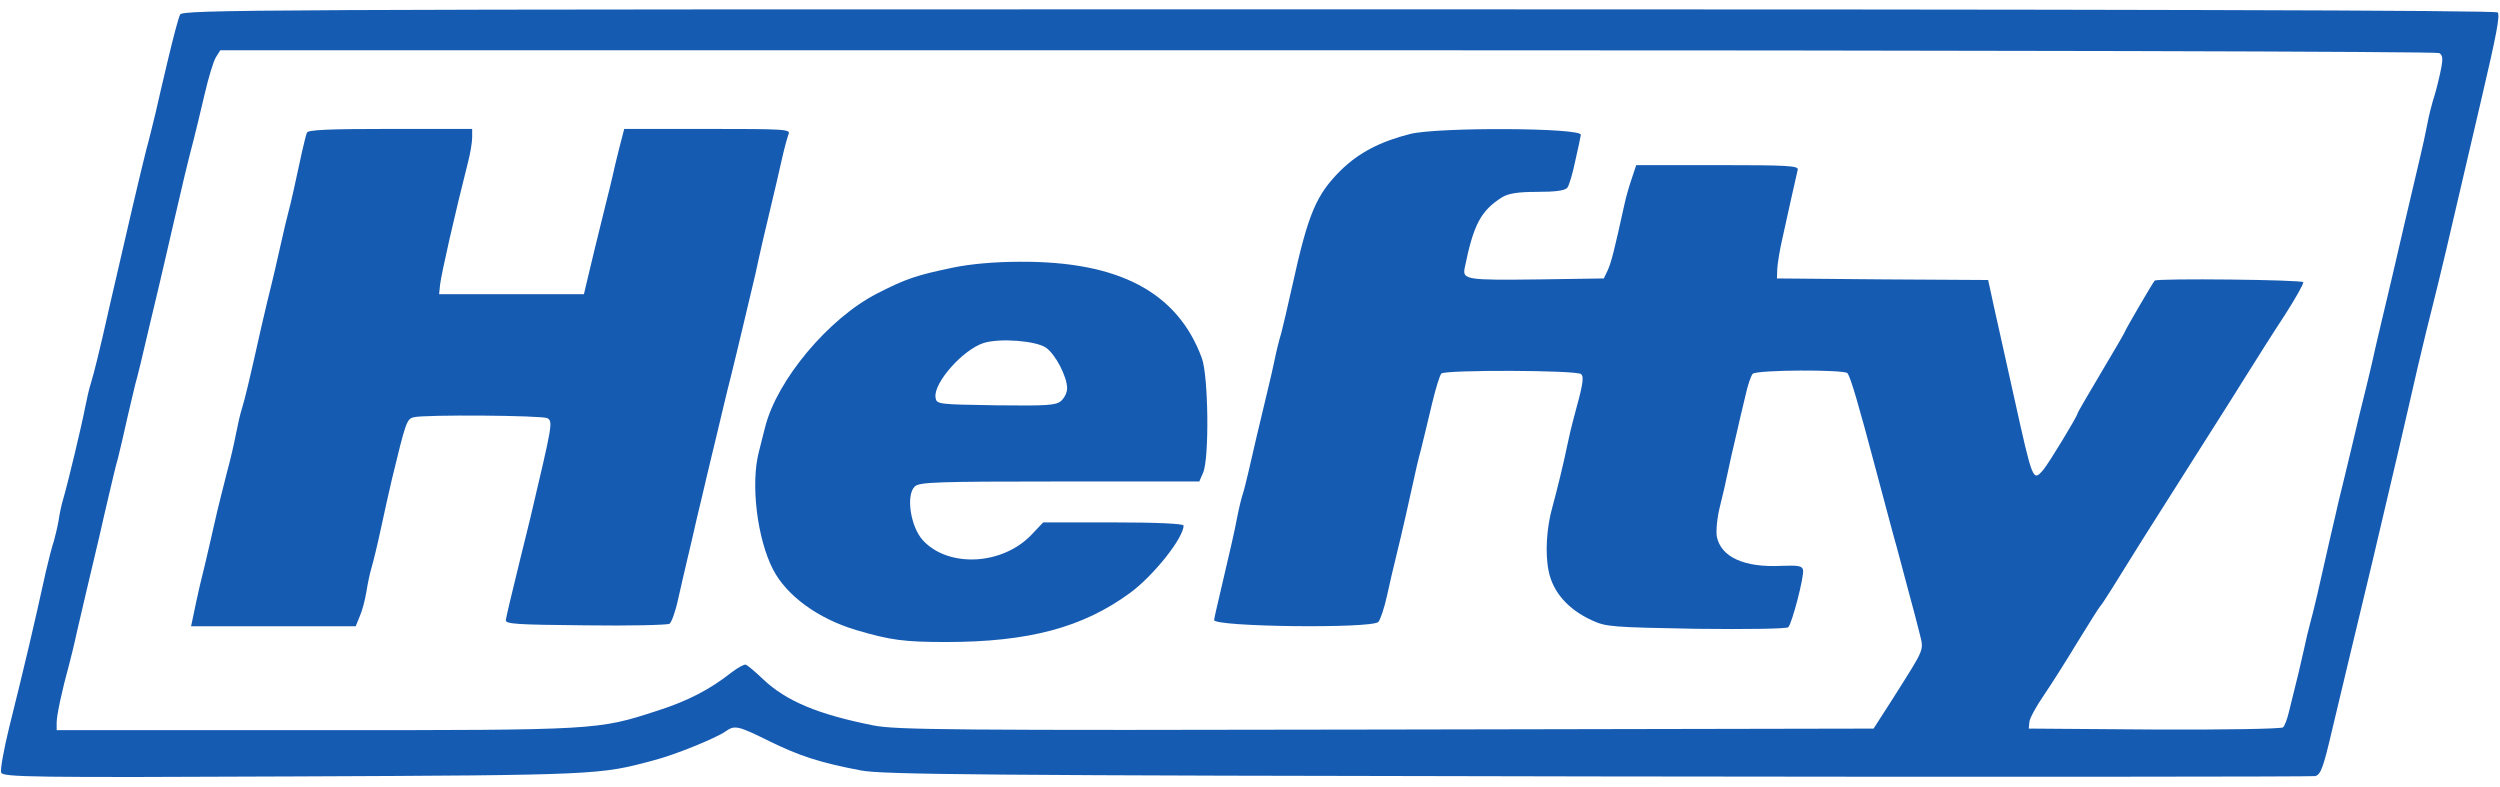
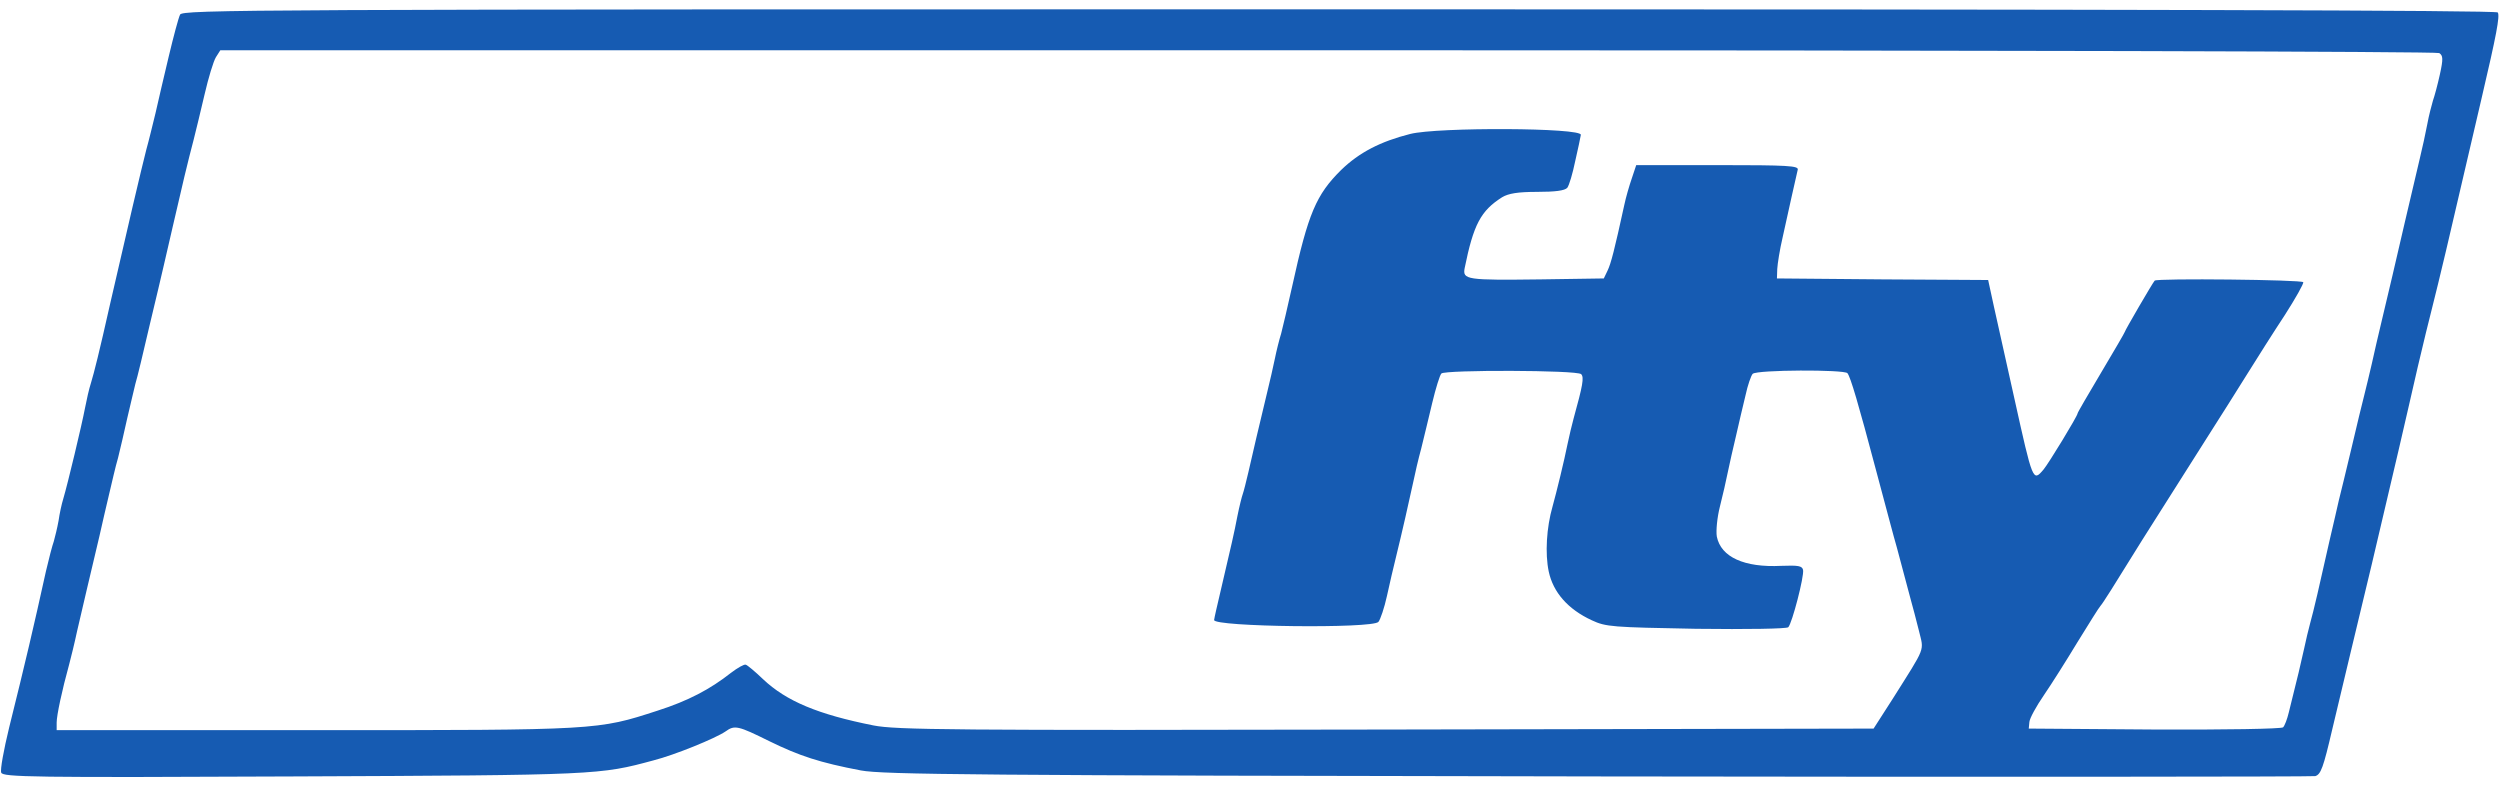
<svg xmlns="http://www.w3.org/2000/svg" height="787" viewBox="5 6 794.2 244.1" width="2500">
  <g fill="#165bb2">
    <path d="m62.2 7.7c-.5 1-2.1 7-3.6 13.3s-3.4 14.4-4.2 18c-.9 3.6-2.1 8.7-2.9 11.5-1.5 5.8-6.4 26.7-11.5 49-3.5 15.6-5.1 21.9-6.1 25.2-.6 1.8-1.4 5.4-1.9 8-1 5.3-5.5 24.1-6.9 28.8-.5 1.6-1.2 4.8-1.5 7-.4 2.2-1.1 5.1-1.5 6.5-.5 1.4-1.6 5.6-2.5 9.5-3.9 17.7-6.5 28.8-11.7 49.7-1.7 7-2.9 13.5-2.5 14.3.5 1.4 9.7 1.6 92.8 1.2 96.9-.4 97.4-.5 114.4-5.1 6.7-1.7 19.7-7 22.9-9.2 2.9-2.1 4-1.8 13.9 3.1 9.6 4.7 16 6.8 29.1 9.3 7 1.3 36.1 1.6 234 1.9 124.3.2 226.9.1 228-.1 1.8-.5 2.6-2.8 5.4-14.8 1.9-7.9 4.5-18.8 5.8-24.3 4.5-18.6 8.4-34.9 15.3-64.5 1.7-7.4 4.5-19.4 6.1-26.5 1.7-7.2 3.7-15.5 4.5-18.5s2.8-11.4 4.5-18.5c3.5-15 6.3-26.9 11.2-48 4.8-20.5 5.9-26.3 5.2-27.5-.4-.7-120.7-1-368-1-348.9 0-367.5.1-368.3 1.7zm717.7 12.2c1.2.8 1.3 1.8.2 6.8-.7 3.2-1.7 6.9-2.2 8.3-.4 1.4-1.3 4.7-1.8 7.5-.5 2.7-1.6 7.7-2.4 11s-2.9 12.3-4.7 20c-3.4 14.6-4.7 20.4-7.5 32-.9 3.8-2.3 9.7-3 13-.8 3.3-1.8 7.8-2.4 10s-2.4 9.8-4.1 17c-1.7 7.1-3.5 14.6-4 16.5-.4 1.9-1.8 7.8-3 13-3.1 13.9-5 22.1-6.1 26-.5 1.9-1.4 5.5-1.9 8-.9 4.1-2.2 9.7-4.9 20.4-.5 2.1-1.3 4.2-1.8 4.7s-18.5.8-40.9.7l-39.9-.3.2-2.1c.1-1.2 2.2-5 4.6-8.5s7.2-11.1 10.7-16.9c3.6-5.8 6.8-11 7.3-11.5.8-.9 3.7-5.5 13.3-21 3.9-6.2 14.3-22.6 22.3-35.2 2.5-3.9 7.3-11.5 10.6-16.8s8.8-14 12.3-19.3c3.4-5.3 6.1-10.1 5.9-10.5-.2-.8-46.5-1.3-47.2-.5-.6.6-9.5 15.9-9.5 16.3 0 .2-3.4 6-7.5 12.9s-7.5 12.7-7.5 13c0 .8-9.2 15.9-10.8 17.8-3.4 4-3.4 3.9-9.3-22.7-3.8-17.1-4.7-21-6.5-29.2l-1.8-8.3-33.5-.2-33.6-.3.1-3c.1-1.7.8-6.2 1.7-10 1.7-7.9 4.3-19.3 4.8-21.5.4-1.3-3-1.5-25.5-1.5h-25.8l-1.4 4.2c-.8 2.3-1.9 6.1-2.4 8.5-3.1 14.2-4.2 18.5-5.3 20.8l-1.2 2.5-20 .3c-23.7.3-24.9.1-24.2-3.6 2.8-13.8 5.1-18.2 11.9-22.5 2-1.2 5-1.7 11.1-1.7 5.8 0 8.8-.4 9.6-1.3.6-.8 1.7-4.5 2.5-8.4.9-3.9 1.7-7.7 1.8-8.4.5-2.3-45.5-2.5-54.2-.3-9.5 2.4-16.2 5.9-21.9 11.4-8 7.9-10.5 13.8-15.6 37-1.4 6.3-3 13.1-3.5 15-.6 1.9-1.5 5.5-2 8s-1.6 7.2-2.4 10.5c-2.5 10.3-4.7 19.8-6 25.5-.7 3-1.5 6.2-1.8 7s-1.1 4-1.7 7c-1 5.3-1.9 9.1-5.5 24.5-.9 3.8-1.8 7.7-1.9 8.5-.3 2.2 50.4 2.8 52.2.6.6-.7 1.9-4.5 2.7-8.2.8-3.8 2.2-9.6 3-12.9 1.7-6.9 4-17 5.4-23.5.5-2.5 1.6-7.2 2.5-10.5.8-3.3 2.4-9.8 3.5-14.5 1.1-4.6 2.4-8.8 2.9-9.3 1.2-1.2 43.1-1.1 44.4.2 1 1 .5 3.6-2.4 14.1-.5 1.9-1.4 5.5-1.9 8-1.1 5.5-3.5 15.3-4.8 20-1.9 6.6-2.4 14.9-1.2 20.6 1.4 6.6 6.1 12 13.7 15.5 4.5 2.1 6.4 2.2 33.1 2.7 16.4.2 28.8 0 29.3-.5 1.2-1.2 5.1-16.2 4.7-18.2-.3-1.3-1.5-1.5-6.9-1.3-11.8.6-19.2-2.8-20.5-9.3-.3-1.8.1-6.1 1-9.6s2-8.4 2.5-10.9 1.7-7.7 2.6-11.5c.9-3.9 2.2-9.6 3-12.8.7-3.3 1.8-6.4 2.3-6.9 1.3-1.3 29.1-1.4 30.1-.2 1 1.3 3.4 9.4 9.1 30.9 2.8 10.4 5.7 21.5 6.6 24.5.8 3 1.9 7.1 2.4 9s1.4 5.3 2 7.5 1.8 6.6 2.6 9.9c1.6 6.7 2.4 4.6-8.3 21.6l-6.1 9.5-154.8.3c-138.3.3-155.8.1-162.9-1.3-17.6-3.5-27.7-7.7-35.1-14.7-2.5-2.4-5-4.5-5.5-4.6-.5-.2-2.6 1-4.7 2.6-6.6 5.2-13.6 8.9-23.3 12-19.1 6.2-18.6 6.2-108.8 6.2h-82.1v-2.4c0-2.3 1.7-10.3 4-18.6.5-1.9 1.7-6.7 2.5-10.5 1.6-6.8 4.1-17.7 7.1-30.2.8-3.5 2.1-9.3 3-13 .9-3.8 2.1-9.1 2.9-11.8.7-2.8 2-8.4 2.9-12.5 1-4.1 2.1-9.1 2.6-11 .6-1.9 2.6-10.3 4.5-18.5 2-8.3 4-16.8 4.5-19s1.9-8.1 3-13c2.6-11.4 4.8-20.6 6.5-27 .7-2.8 2.3-9.3 3.5-14.5s2.8-10.5 3.6-11.8l1.4-2.2h351.8c207.9 0 352.3.4 353.1.9z" />
-     <path d="m102.5 45.2c-.3.7-.9 3.3-1.5 5.8-1.7 8-3.8 17.5-4.4 19.5-.3 1.1-1.5 6-2.6 11-1.1 4.9-2.4 10.6-2.9 12.5s-1.9 7.8-3.1 13c-3.8 17-5.1 22.4-6.1 25.7-.6 1.8-1.4 5.4-1.9 8-.5 2.7-1.8 8.4-3 12.8-1.1 4.4-2.5 9.8-3 12s-1.6 6.9-2.4 10.5-2.2 9.4-3.1 13c-.8 3.6-1.8 8-2.1 9.7l-.7 3.3h52.3l1.3-3.2c.8-1.8 1.7-5.3 2.1-7.8s1.1-5.9 1.6-7.5c.5-1.7 1.9-7.3 3-12.5s2.7-12.3 3.5-15.7c4.4-18.2 4.7-19.1 6.9-19.7 3.5-.9 41-.6 42.5.3 1.8 1.1 1.6 1.9-5.4 31.6-.9 3.8-2.4 9.7-3.2 13-3.1 12.7-4.4 18.1-4.6 19.5-.2 1.3 3.3 1.5 25.3 1.7 14 .2 26-.1 26.7-.5.6-.4 1.9-3.9 2.7-7.7.9-3.9 2.2-9.7 3-13s2.1-8.9 2.9-12.5c.9-3.6 2.3-9.7 3.2-13.5.9-3.9 2.3-9.5 3-12.5 1.8-7.5 3.5-14.8 4.6-19 1.9-7.6 6.9-28.8 7.9-33 1.2-5.7 3.5-15.7 5.4-23.5.8-3.3 2.1-8.9 2.9-12.5s1.8-7.3 2.2-8.3c.7-1.6-.9-1.7-25.7-1.7h-26.5l-1.6 6.2c-.9 3.5-1.8 7.4-2.1 8.8s-1.3 5.4-2.2 9c-2.8 11.4-4.3 17.4-5.6 23l-1.3 5.5h-46l.3-3c.4-3.5 4.8-22.9 8.8-38.6.8-3 1.4-6.7 1.4-8.2v-2.7h-26c-19.9 0-26.2.3-26.5 1.2zm205.5 42.8c-12 2.5-15.2 3.6-24.4 8.3-15.4 7.9-31.7 27.4-35.5 42.3-.5 2.1-1.5 5.7-2 7.9-2.7 10.2-.6 27.6 4.5 37.5 4.3 8.3 14.3 15.6 26.4 19.2 10.8 3.2 15.2 3.8 28.5 3.8 26.3 0 43.5-4.6 58.5-15.6 7.5-5.5 17-17.5 17-21.4 0-.6-8.6-1-22.3-1h-22.3l-3.7 3.9c-9.2 9.7-26.4 10.6-34.5 1.8-3.9-4.2-5.5-14.3-2.6-17.1 1.4-1.4 6.9-1.6 46-1.6h44.4l1.2-2.8c2-4.5 1.7-30.7-.4-36.4-7.7-20.9-26.3-30.8-57.8-30.6-7.9 0-15.6.7-21 1.8zm29.3 25.5c3 2.1 6.7 9.2 6.7 12.9 0 1.3-.8 3-1.9 4-1.6 1.4-4.2 1.6-20.7 1.4-18.5-.3-18.9-.3-19.2-2.5-.7-4.6 8.7-15.2 15.3-17.3 5.2-1.6 16.6-.7 19.8 1.5z" />
  </g>
</svg>